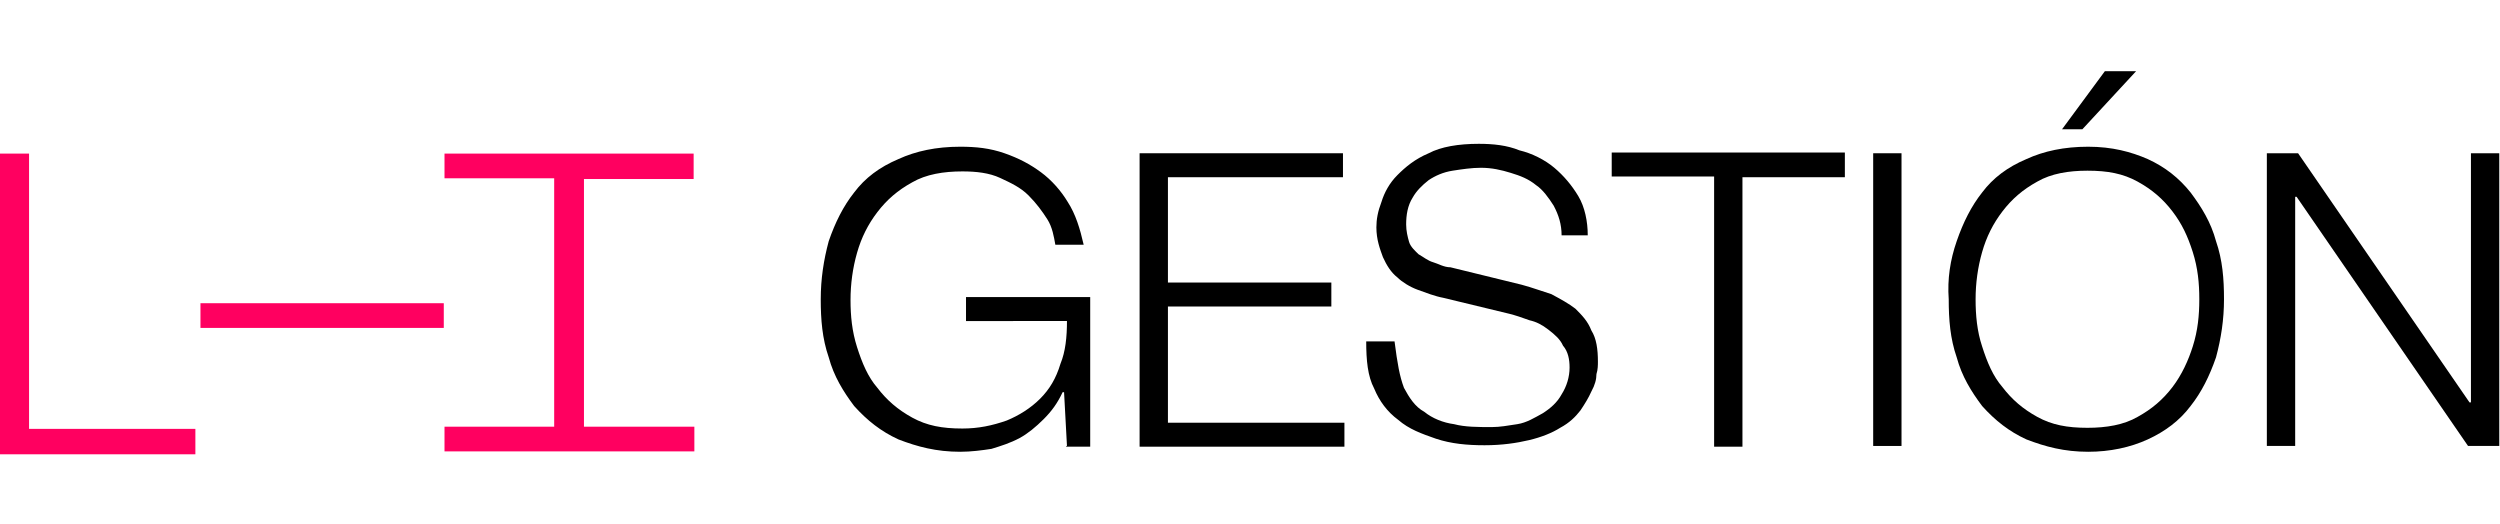
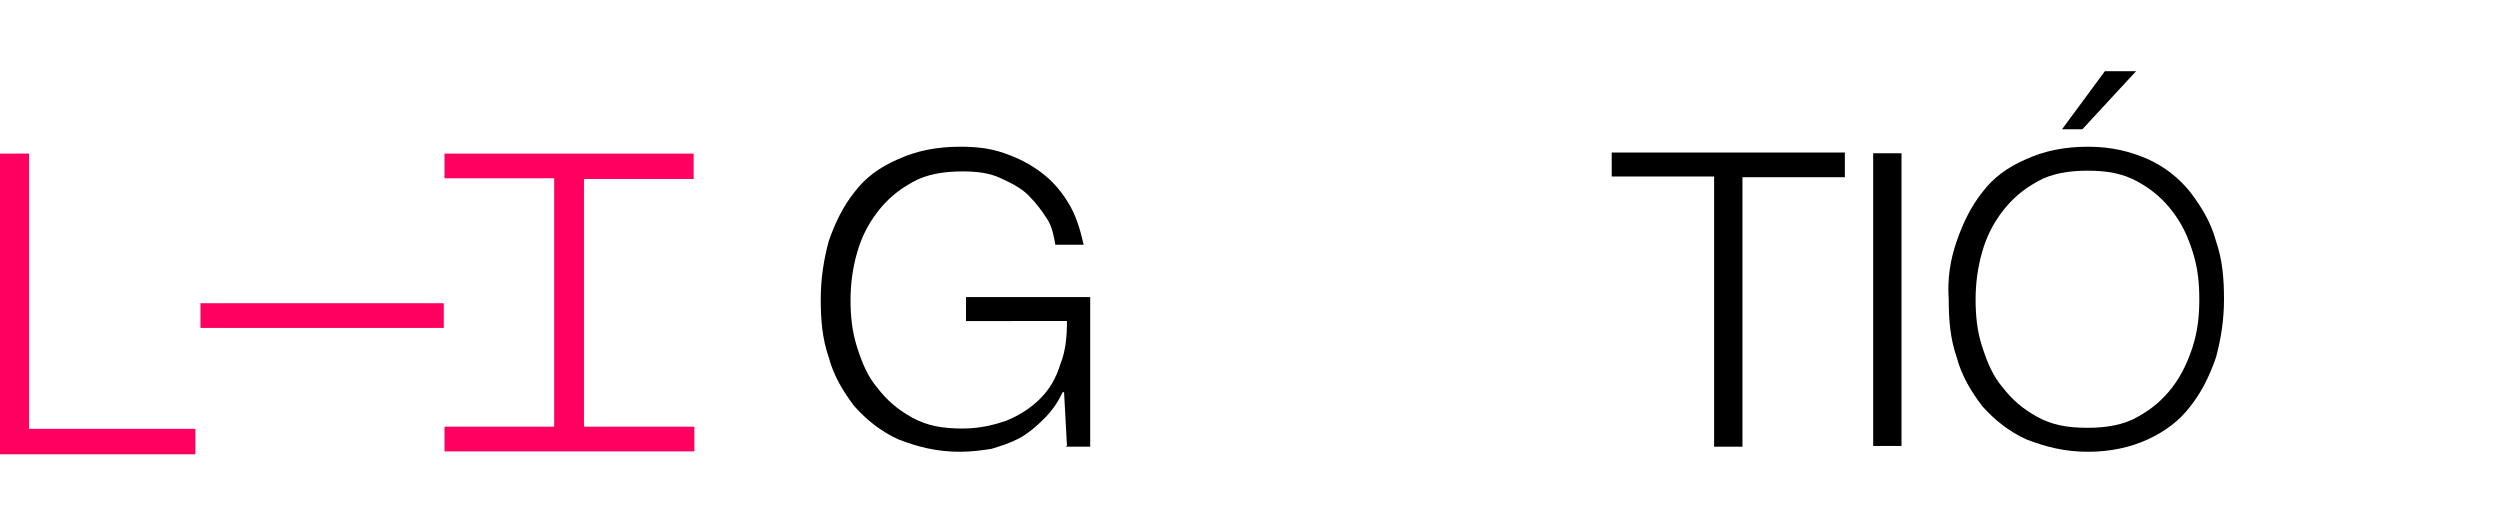
<svg xmlns="http://www.w3.org/2000/svg" version="1.1" id="Capa_1" x="0px" y="0px" viewBox="0 0 344.2 72.1" style="enable-background:new 0 0 344.2 72.1;" xml:space="preserve">
  <style type="text/css">
	.st0{fill:#FF0060;}
</style>
  <g id="Group_31_Copy_4" transform="translate(0 -0.253)">
    <path id="Fill_1" class="st0" d="M0,21.4v41.4h26.9v-3.5H4V21.4H0z" />
    <g id="Group_30">
      <path id="Fill_16" class="st0" d="M95.5,24.9v-3.5H61.2v3.4h15.1V59H61.2v3.4h34.4V59H80.4V24.9H95.5z" />
      <g>
        <g id="Enmascarar_grupo_2">
          <path id="Fill_20" class="st0" d="M27.6,45.4h33.5V42H27.6L27.6,45.4L27.6,45.4z" />
        </g>
      </g>
    </g>
  </g>
  <g>
    <path d="M146.9,61.4l-0.4-7.4h-0.2c-0.7,1.5-1.5,2.6-2.6,3.7c-1.1,1.1-2.2,2-3.3,2.6c-1.3,0.7-2.6,1.1-3.9,1.5   c-1.3,0.2-2.8,0.4-4.3,0.4c-3.3,0-5.9-0.7-8.5-1.7c-2.4-1.1-4.3-2.6-6.1-4.6c-1.5-2-2.8-4.1-3.5-6.7c-0.9-2.6-1.1-5.2-1.1-8   s0.4-5.4,1.1-8c0.9-2.6,2-4.8,3.5-6.7c1.5-2,3.5-3.5,6.1-4.6c2.4-1.1,5.2-1.7,8.5-1.7c2.2,0,4.1,0.2,6.1,0.9c2,0.7,3.5,1.5,5,2.6   c1.5,1.1,2.8,2.6,3.7,4.1c1.1,1.7,1.7,3.7,2.2,5.9h-3.9c-0.2-1.1-0.4-2.4-1.1-3.5c-0.7-1.1-1.5-2.2-2.6-3.3   c-1.1-1.1-2.4-1.7-3.9-2.4c-1.5-0.7-3.3-0.9-5.2-0.9c-2.6,0-5,0.4-6.9,1.5c-2,1.1-3.5,2.4-4.8,4.1c-1.3,1.7-2.2,3.5-2.8,5.6   s-0.9,4.3-0.9,6.5s0.2,4.3,0.9,6.5c0.7,2.2,1.5,4.1,2.8,5.6c1.3,1.7,2.8,3,4.8,4.1c2,1.1,4.1,1.5,6.9,1.5c2.2,0,4.1-0.4,6.1-1.1   c1.7-0.7,3.3-1.7,4.6-3s2.2-2.8,2.8-4.8c0.7-1.7,0.9-3.7,0.9-5.9H133v-3.3h17.1v20.6h-3.3V61.4z" />
-     <path d="M184.9,21.1v3.3h-24.1v14.5h22.5v3.3h-22.5v16h24.3v3.3h-28.2V21.1H184.9z" />
-     <path d="M193.3,53.4c0.7,1.3,1.5,2.6,2.8,3.3c1.1,0.9,2.6,1.5,4.1,1.7c1.5,0.4,3.3,0.4,5.2,0.4c1.1,0,2.2-0.2,3.5-0.4   c1.3-0.2,2.4-0.9,3.5-1.5c1.1-0.7,2-1.5,2.6-2.6c0.7-1.1,1.1-2.4,1.1-3.7c0-1.1-0.2-2.2-0.9-3c-0.4-0.9-1.1-1.5-2-2.2   c-0.9-0.7-1.7-1.1-2.6-1.3c-1.1-0.4-2-0.7-2.8-0.9l-9.1-2.2c-1.1-0.2-2.4-0.7-3.5-1.1c-1.1-0.4-2.2-1.1-2.8-1.7   c-0.9-0.7-1.5-1.7-2-2.8c-0.4-1.1-0.9-2.4-0.9-4.1c0-1.1,0.2-2.2,0.7-3.5c0.4-1.3,1.1-2.6,2.2-3.7c1.1-1.1,2.4-2.2,4.3-3   c1.7-0.9,4.1-1.3,6.9-1.3c2,0,3.9,0.2,5.6,0.9c1.7,0.4,3.5,1.3,4.8,2.4c1.3,1.1,2.4,2.4,3.3,3.9c0.9,1.5,1.3,3.5,1.3,5.4H215   c0-1.5-0.4-2.8-1.1-4.1c-0.7-1.1-1.5-2.2-2.4-2.8c-1.1-0.9-2.2-1.3-3.5-1.7c-1.3-0.4-2.6-0.7-4.1-0.7c-1.3,0-2.6,0.2-3.9,0.4   c-1.3,0.2-2.4,0.7-3.3,1.3c-0.9,0.7-1.7,1.5-2.2,2.4c-0.7,1.1-0.9,2.4-0.9,3.7c0,0.9,0.2,1.7,0.4,2.4s0.9,1.3,1.3,1.7   c0.7,0.4,1.3,0.9,2,1.1c0.7,0.2,1.5,0.7,2.4,0.7l9.8,2.4c1.5,0.4,2.8,0.9,4.1,1.3c1.3,0.7,2.4,1.3,3.3,2c0.9,0.9,1.7,1.7,2.2,3   c0.7,1.1,0.9,2.6,0.9,4.3c0,0.4,0,1.1-0.2,1.7c0,0.7-0.2,1.5-0.7,2.4c-0.4,0.9-0.9,1.7-1.5,2.6c-0.7,0.9-1.5,1.7-2.8,2.4   c-1.1,0.7-2.6,1.3-4.3,1.7c-1.7,0.4-3.7,0.7-6.1,0.7c-2.4,0-4.6-0.2-6.7-0.9c-2-0.7-3.7-1.3-5.2-2.6c-1.5-1.1-2.6-2.6-3.3-4.3   c-0.9-1.7-1.1-3.9-1.1-6.5h3.9C192.4,50.1,192.7,51.8,193.3,53.4z" />
    <path d="M254,21.1v3.3h-14.1v37.1H236V24.3h-14.1v-3.3H254z" />
    <path d="M261.8,21.1v40.3h-3.9V21.1H261.8z" />
    <path d="M269.4,33.2c0.9-2.6,2-4.8,3.5-6.7c1.5-2,3.5-3.5,6.1-4.6c2.4-1.1,5.2-1.7,8.5-1.7s5.9,0.7,8.2,1.7   c2.4,1.1,4.3,2.6,5.9,4.6c1.5,2,2.8,4.1,3.5,6.7c0.9,2.6,1.1,5.2,1.1,8c0,2.8-0.4,5.4-1.1,8c-0.9,2.6-2,4.8-3.5,6.7   c-1.5,2-3.5,3.5-5.9,4.6c-2.4,1.1-5.2,1.7-8.2,1.7c-3.3,0-5.9-0.7-8.5-1.7c-2.4-1.1-4.3-2.6-6.1-4.6c-1.5-2-2.8-4.1-3.5-6.7   c-0.9-2.6-1.1-5.2-1.1-8C268.1,38.4,268.5,35.8,269.4,33.2z M272.9,47.7c0.7,2.2,1.5,4.1,2.8,5.6c1.3,1.7,2.8,3,4.8,4.1   c2,1.1,4.1,1.5,6.9,1.5c2.6,0,5-0.4,6.9-1.5c2-1.1,3.5-2.4,4.8-4.1c1.3-1.7,2.2-3.7,2.8-5.6c0.7-2.2,0.9-4.3,0.9-6.5   s-0.2-4.3-0.9-6.5s-1.5-3.9-2.8-5.6c-1.3-1.7-2.8-3-4.8-4.1c-2-1.1-4.1-1.5-6.9-1.5c-2.6,0-5,0.4-6.9,1.5c-2,1.1-3.5,2.4-4.8,4.1   c-1.3,1.7-2.2,3.5-2.8,5.6s-0.9,4.3-0.9,6.5C272,43.4,272.2,45.6,272.9,47.7z M283.9,17.8l5.9-8h4.3l-7.4,8H283.9z" />
-     <path d="M316.4,21.1l23.6,34.3h0.2V21.1h3.9v40.3h-4.3l-23.6-34.3H316v34.3h-3.9V21.1H316.4z" />
  </g>
</svg>